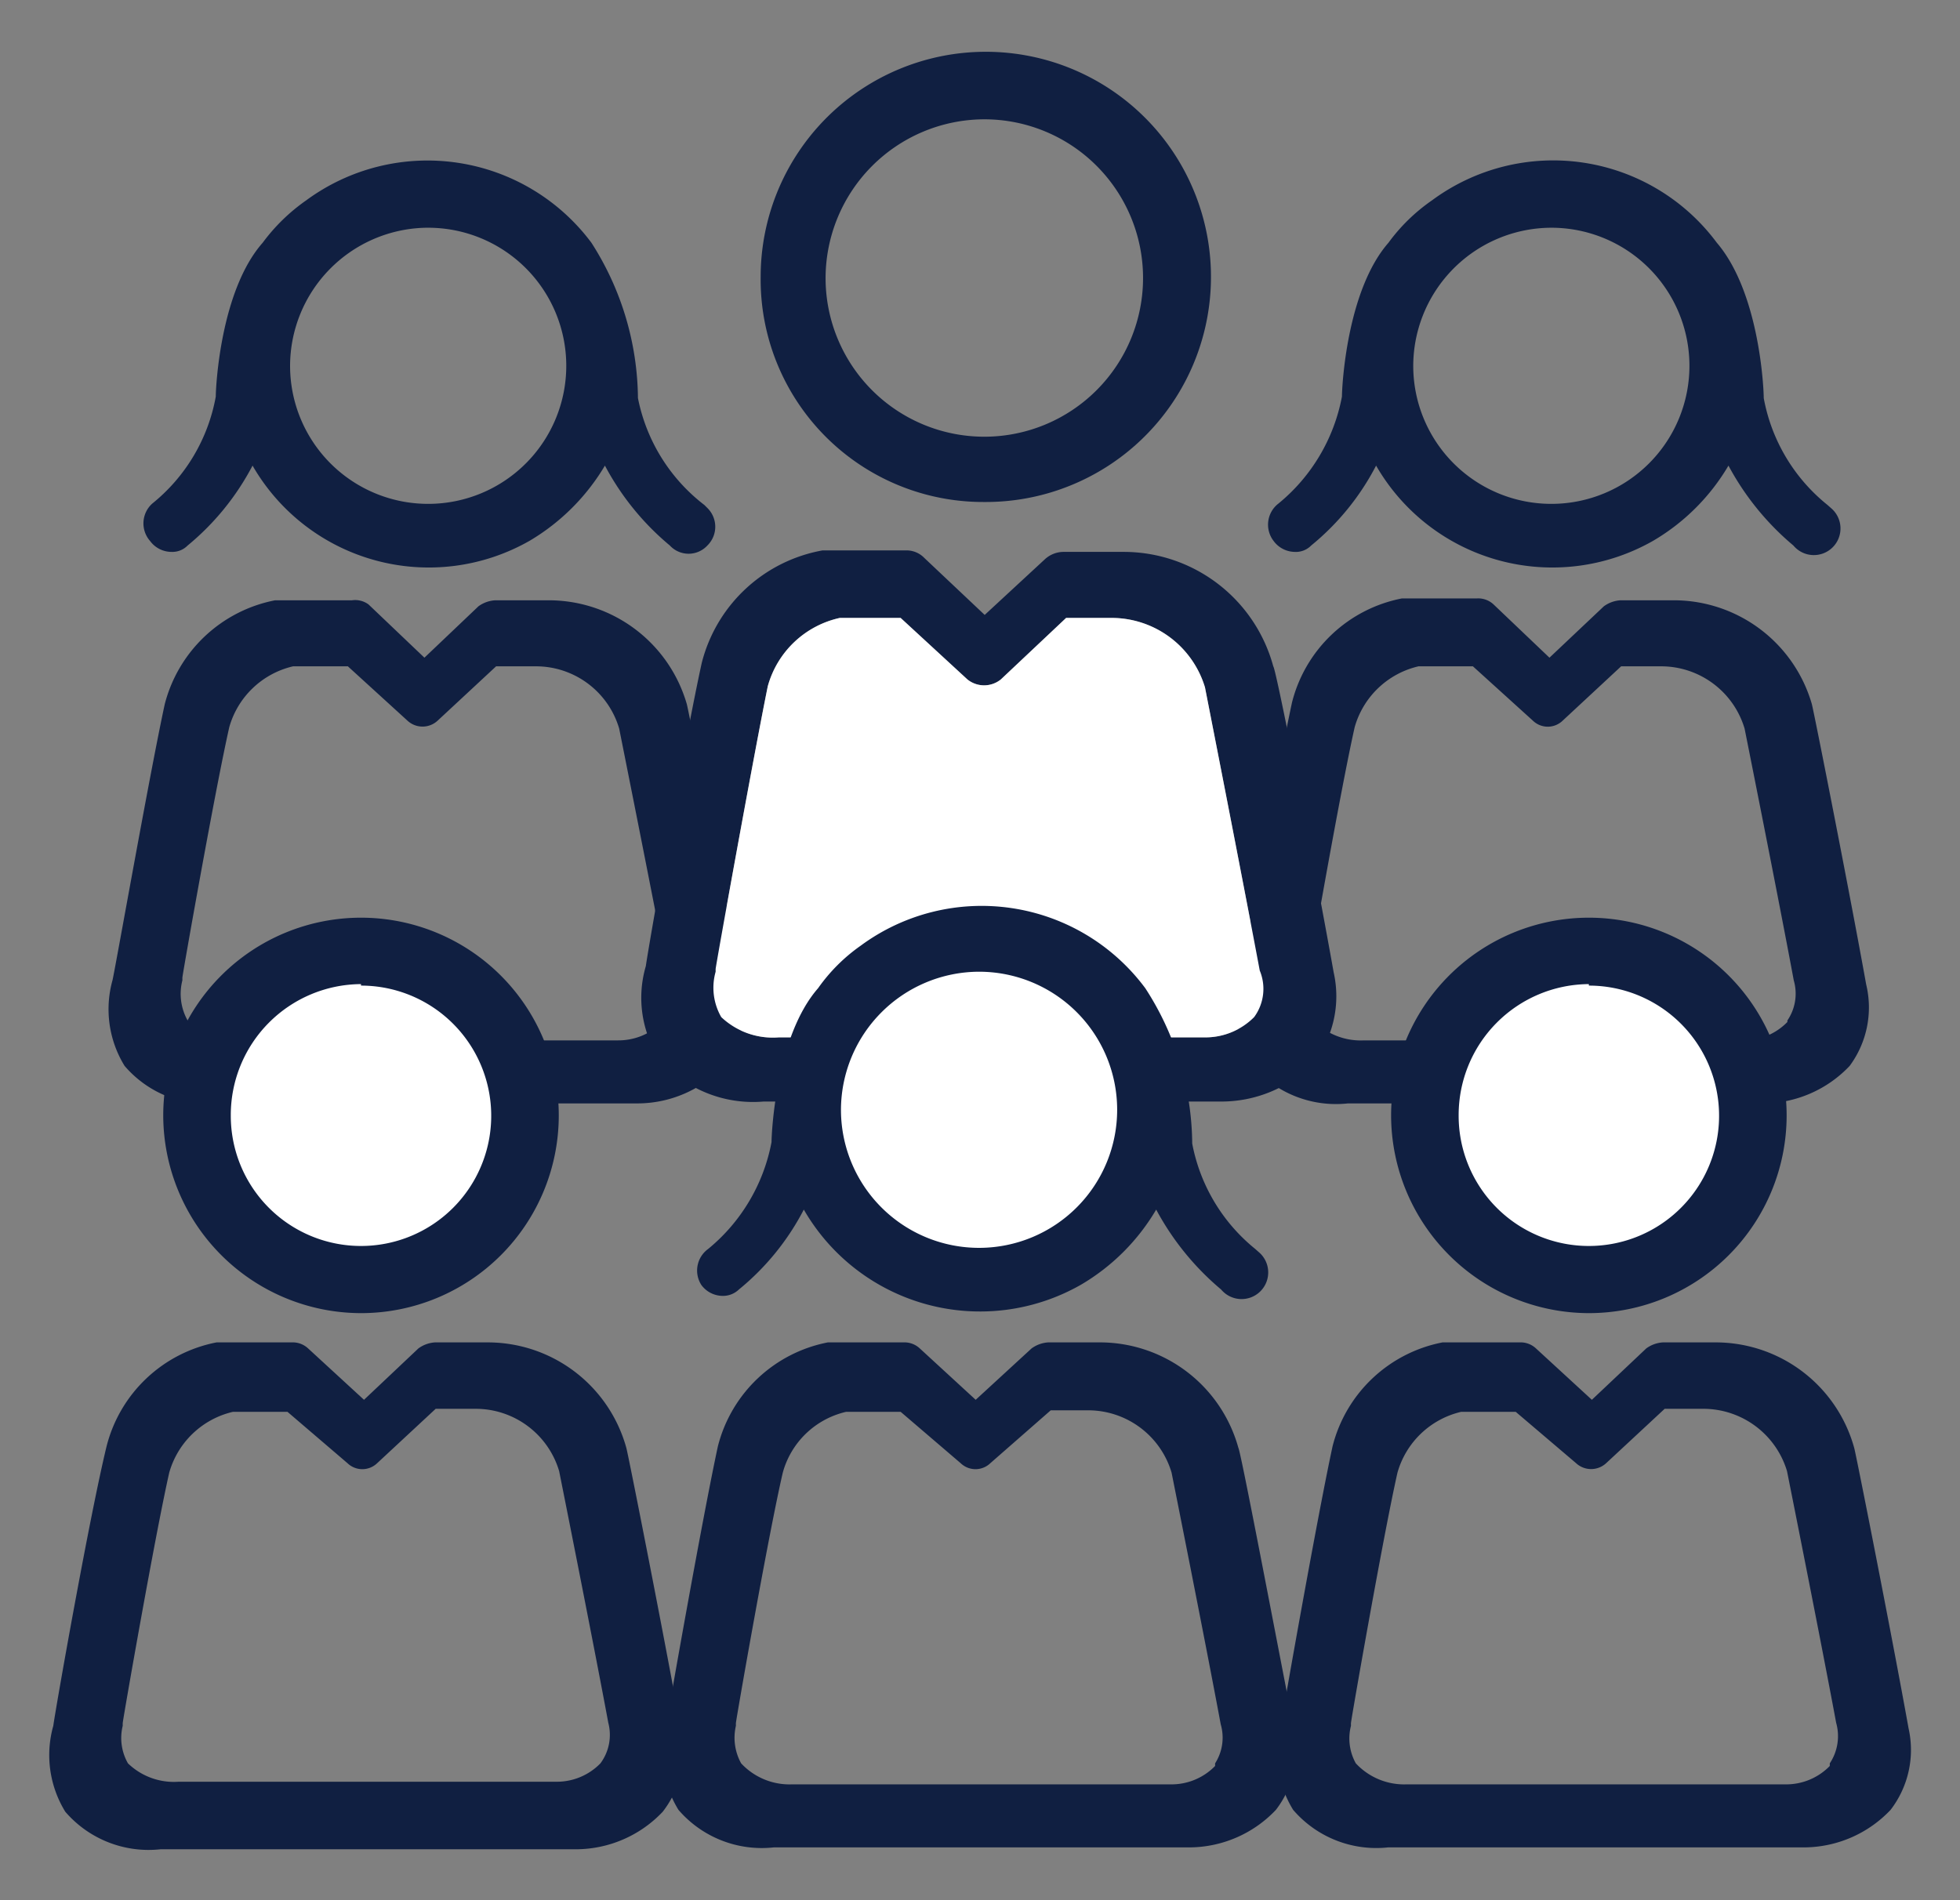
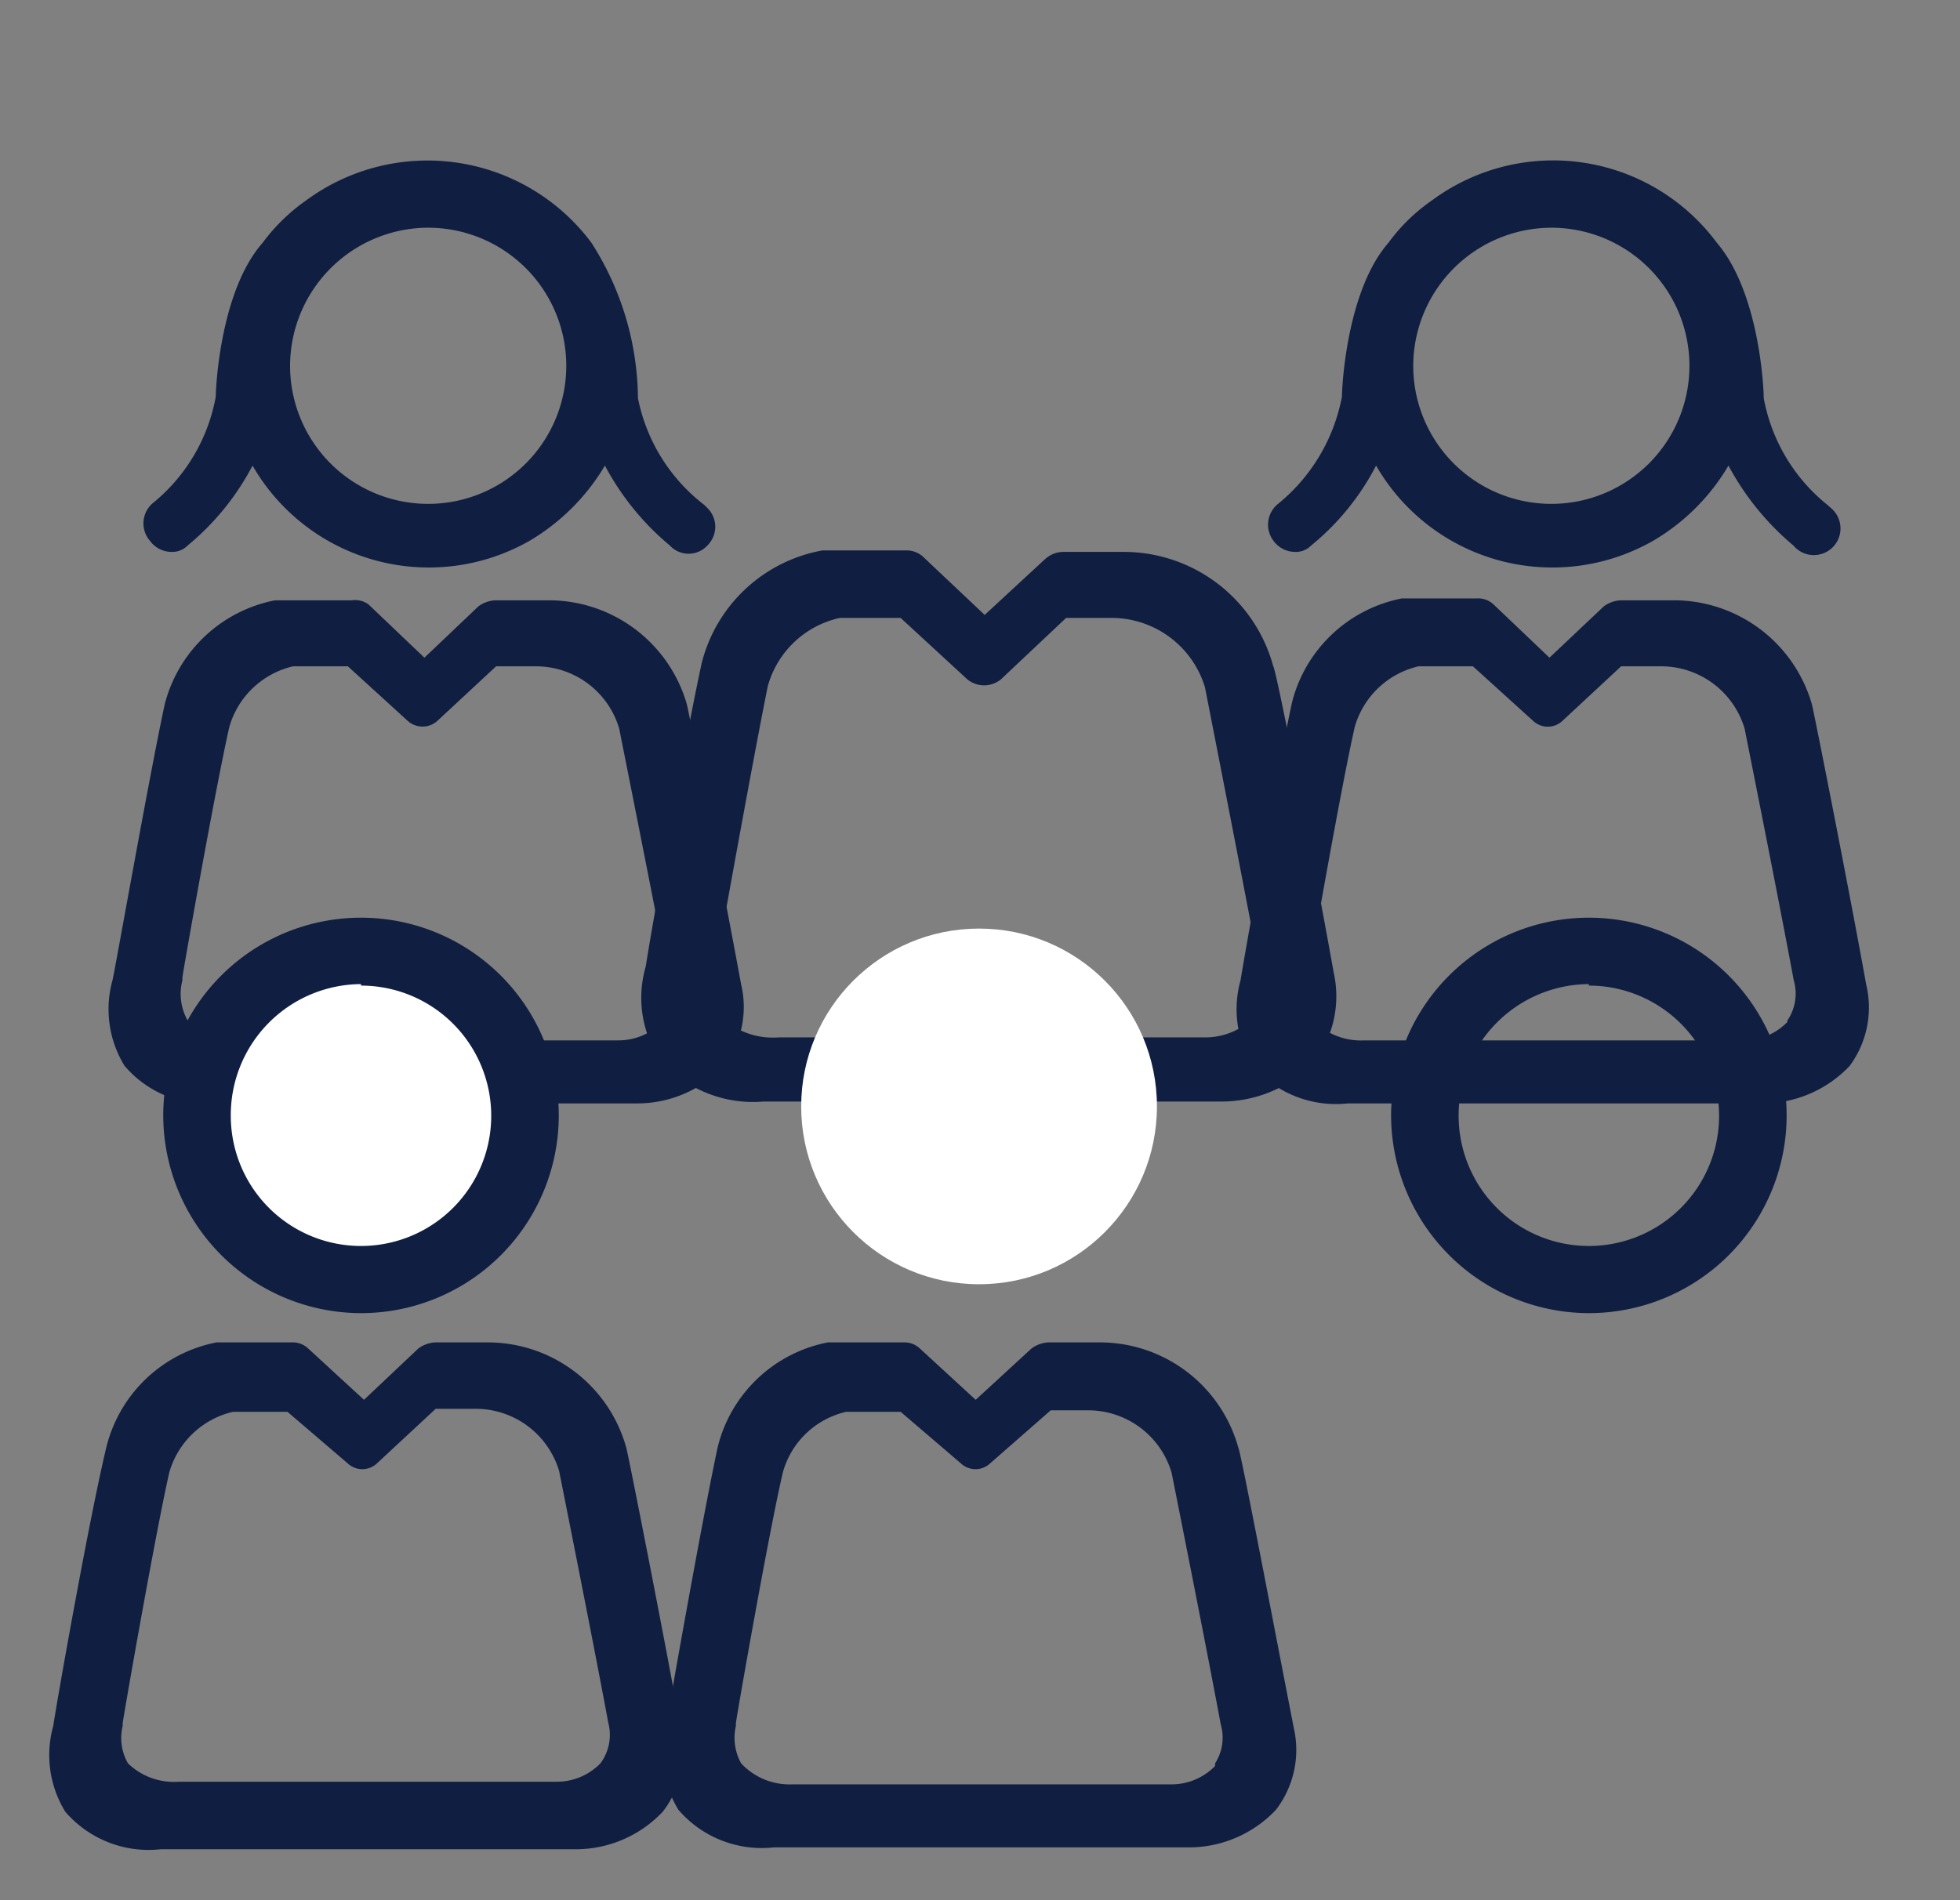
<svg xmlns="http://www.w3.org/2000/svg" id="Layer_1" data-name="Layer 1" viewBox="0 0 52.23 50.65">
  <rect x="0" y="0" width="52.23" height="50.65" fill="#808080" stroke="none" />
  <defs>
    <style>.cls-1{fill:#101f41;}.cls-2{fill:#fff;}</style>
  </defs>
  <path class="cls-1" d="M19.75,26.24c-.45-2.45-1.41-7.36-1.45-7.48A3.83,3.83,0,0,0,14.64,16H13.2a.84.84,0,0,0-.45.16l-1.44,1.37L9.82,16.11A.6.6,0,0,0,9.38,16H7.33a3.78,3.78,0,0,0-2.94,2.77C4,20.57,3.11,25.6,3,26.12a2.88,2.88,0,0,0,.32,2.29,2.91,2.91,0,0,0,2.53,1H17a3.16,3.16,0,0,0,2.29-1A2.59,2.59,0,0,0,19.75,26.24Zm-2.1,1a1.64,1.64,0,0,1-1.18.49H6.36A1.79,1.79,0,0,1,5,27.2a1.45,1.45,0,0,1-.14-1.07v-.07c0-.07.87-5,1.25-6.68a2.31,2.31,0,0,1,1.7-1.62H9.27l1.59,1.45a.59.59,0,0,0,.8,0l1.56-1.45h1.07a2.31,2.31,0,0,1,2.21,1.66s.9,4.5,1.32,6.71A1.35,1.35,0,0,1,17.65,27.2Z" />
  <path class="cls-1" d="M4,14.42H4a.71.71,0,0,0,.57.29A.57.57,0,0,0,5,14.54a6.9,6.9,0,0,0,1.73-2.13,5.42,5.42,0,0,0,7.39,2,5.72,5.72,0,0,0,2-2,7.09,7.09,0,0,0,1.73,2.13.68.68,0,0,0,1,0,.7.7,0,0,0,0-1l-.08-.08A4.75,4.75,0,0,1,17,10.61a7.78,7.78,0,0,0-1.24-4.14,5.45,5.45,0,0,0-7.6-1.13A5,5,0,0,0,7,6.47c-1.13,1.28-1.25,3.86-1.25,4.1a4.74,4.74,0,0,1-1.69,2.85A.71.71,0,0,0,4,14.42Zm7.4-8.35a3.68,3.68,0,1,1-3.67,3.7h0A3.69,3.69,0,0,1,11.35,6.07Z" />
  <path class="cls-1" d="M49.73,26.24c-.44-2.45-1.41-7.36-1.45-7.48A3.83,3.83,0,0,0,44.63,16H43.18a.84.84,0,0,0-.44.16l-1.45,1.37L39.8,16.11a.6.6,0,0,0-.44-.16h-2a3.76,3.76,0,0,0-2.93,2.77c-.4,1.85-1.29,6.88-1.37,7.4a2.88,2.88,0,0,0,.32,2.29,2.93,2.93,0,0,0,2.54,1H47a3.19,3.19,0,0,0,2.29-1A2.62,2.62,0,0,0,49.73,26.24Zm-2.1,1a1.62,1.62,0,0,1-1.18.49H36.35A1.76,1.76,0,0,1,35,27.2a1.41,1.41,0,0,1-.14-1.07v-.07c0-.07.86-5,1.24-6.68a2.31,2.31,0,0,1,1.7-1.62h1.45l1.6,1.45a.57.57,0,0,0,.79,0l1.56-1.45h1.07a2.32,2.32,0,0,1,2.22,1.66s.9,4.5,1.31,6.71A1.27,1.27,0,0,1,47.63,27.2Z" />
  <path class="cls-1" d="M33.94,14.42h0a.71.71,0,0,0,.56.29.57.57,0,0,0,.44-.17,6.76,6.76,0,0,0,1.73-2.13,5.42,5.42,0,0,0,7.39,2,5.63,5.63,0,0,0,2-2,7.24,7.24,0,0,0,1.73,2.13.71.71,0,1,0,1-1l-.09-.08A4.75,4.75,0,0,1,47,10.61c0-.28-.12-2.82-1.25-4.14a5.43,5.43,0,0,0-7.59-1.13A4.85,4.85,0,0,0,37,6.47c-1.12,1.28-1.24,3.86-1.24,4.1a4.84,4.84,0,0,1-1.69,2.85A.71.71,0,0,0,33.94,14.42Zm7.39-8.35a3.68,3.68,0,1,1-3.67,3.7h0A3.69,3.69,0,0,1,41.33,6.07Z" />
-   <path class="cls-1" d="M26.22,13.38a6,6,0,1,0-5.95-6A5.93,5.93,0,0,0,26.22,13.38Zm0-10.2A4.23,4.23,0,1,1,22,7.43h0A4.24,4.24,0,0,1,26.22,3.18Z" />
  <path class="cls-1" d="M35.54,25.92c-.48-2.7-1.53-8.08-1.61-8.16a4.13,4.13,0,0,0-4-3.05h-1.6a.74.74,0,0,0-.49.2l-1.6,1.48-1.61-1.52a.66.66,0,0,0-.48-.2H21.92a4.06,4.06,0,0,0-3.22,3c-.44,2-1.41,7.51-1.49,8.08a3,3,0,0,0,.37,2.49,3.3,3.3,0,0,0,2.77,1.12H32.52A3.43,3.43,0,0,0,35,28.33,2.89,2.89,0,0,0,35.54,25.92Zm-2.12,1.19a1.83,1.83,0,0,1-1.32.54H20.75a2,2,0,0,1-1.53-.54,1.57,1.57,0,0,1-.15-1.21v-.07c0-.07,1-5.62,1.39-7.54a2.56,2.56,0,0,1,1.92-1.82H24l1.78,1.64a.71.71,0,0,0,.89,0l1.74-1.64h1.21a2.6,2.6,0,0,1,2.49,1.85s1,5.09,1.46,7.55A1.27,1.27,0,0,1,33.42,27.11Z" />
-   <path class="cls-2" d="M33.42,27.11a1.83,1.83,0,0,1-1.32.54H20.75a2,2,0,0,1-1.53-.54,1.57,1.57,0,0,1-.15-1.21v-.07c0-.07,1-5.62,1.39-7.54a2.56,2.56,0,0,1,1.92-1.82H24l1.78,1.64a.71.71,0,0,0,.89,0l1.74-1.64h1.21a2.6,2.6,0,0,1,2.49,1.85s1,5.09,1.46,7.55A1.27,1.27,0,0,1,33.42,27.11Z" />
  <circle class="cls-2" cx="26.09" cy="29.49" r="4.74" />
  <path class="cls-1" d="M34.48,46.07C34,43.62,33.07,38.71,33,38.59a3.83,3.83,0,0,0-3.65-2.81H27.93a.84.84,0,0,0-.44.16L26,37.31l-1.49-1.37a.6.6,0,0,0-.44-.16H22.06a3.76,3.76,0,0,0-2.93,2.77c-.4,1.85-1.29,6.88-1.37,7.4a2.88,2.88,0,0,0,.32,2.29,2.93,2.93,0,0,0,2.54,1H31.71a3.19,3.19,0,0,0,2.29-1A2.62,2.62,0,0,0,34.48,46.07Zm-2.1,1a1.62,1.62,0,0,1-1.18.49H21.1A1.76,1.76,0,0,1,19.75,47,1.41,1.41,0,0,1,19.61,46v-.07c0-.07.86-5,1.25-6.68a2.28,2.28,0,0,1,1.69-1.62H24L25.6,39a.57.57,0,0,0,.79,0L28,37.59H29a2.32,2.32,0,0,1,2.22,1.66s.9,4.5,1.31,6.71A1.27,1.27,0,0,1,32.38,47Z" />
-   <path class="cls-1" d="M18.69,34.25h0a.71.71,0,0,0,.56.29.61.61,0,0,0,.44-.17,6.76,6.76,0,0,0,1.73-2.13,5.42,5.42,0,0,0,7.39,2,5.63,5.63,0,0,0,2-2,7.24,7.24,0,0,0,1.73,2.13.71.71,0,1,0,1-1l-.09-.08a4.75,4.75,0,0,1-1.68-2.81,7.7,7.7,0,0,0-1.25-4.14,5.43,5.43,0,0,0-7.59-1.13,4.66,4.66,0,0,0-1.13,1.13c-1.12,1.28-1.24,3.85-1.24,4.1a4.84,4.84,0,0,1-1.69,2.85A.71.71,0,0,0,18.69,34.25Zm7.39-8.35a3.68,3.68,0,1,1-3.67,3.7h0A3.69,3.69,0,0,1,26.08,25.9Z" />
  <circle class="cls-2" cx="9.62" cy="29.69" r="4.74" />
-   <circle class="cls-2" cx="42.37" cy="29.69" r="4.74" />
  <path class="cls-1" d="M18.14,46.07c-.44-2.45-1.41-7.36-1.45-7.48A3.83,3.83,0,0,0,13,35.78H11.59a.84.84,0,0,0-.44.16L9.7,37.31,8.21,35.94a.6.6,0,0,0-.44-.16h-2a3.76,3.76,0,0,0-2.93,2.77C2.39,40.4,1.5,45.43,1.42,46a2.88,2.88,0,0,0,.32,2.29,2.93,2.93,0,0,0,2.54,1H15.37a3.19,3.19,0,0,0,2.29-1A2.62,2.62,0,0,0,18.14,46.07ZM16,47a1.62,1.62,0,0,1-1.18.49H4.76A1.76,1.76,0,0,1,3.41,47,1.36,1.36,0,0,1,3.27,46v-.07c0-.07.86-5,1.24-6.68a2.31,2.31,0,0,1,1.7-1.62H7.66L9.26,39a.57.57,0,0,0,.79,0l1.56-1.45h1.07a2.32,2.32,0,0,1,2.22,1.66s.9,4.5,1.31,6.71A1.27,1.27,0,0,1,16,47Z" />
  <path class="cls-1" d="M9.62,35a5.27,5.27,0,1,0-5.27-5.27A5.28,5.28,0,0,0,9.62,35Zm0-8.73a3.47,3.47,0,1,1-3.47,3.46h0A3.49,3.49,0,0,1,9.62,26.23Z" />
-   <path class="cls-1" d="M50.86,46.07c-.44-2.45-1.41-7.36-1.45-7.48a3.83,3.83,0,0,0-3.66-2.81H44.31a.84.84,0,0,0-.44.16l-1.45,1.37-1.49-1.37a.6.6,0,0,0-.44-.16H38.44a3.76,3.76,0,0,0-2.93,2.77c-.4,1.85-1.29,6.88-1.37,7.4a2.88,2.88,0,0,0,.32,2.29,2.92,2.92,0,0,0,2.53,1h11.1a3.19,3.19,0,0,0,2.29-1A2.62,2.62,0,0,0,50.86,46.07Zm-2.1,1a1.62,1.62,0,0,1-1.18.49H37.48A1.76,1.76,0,0,1,36.13,47,1.36,1.36,0,0,1,36,46v-.07c0-.07.86-5,1.24-6.68a2.31,2.31,0,0,1,1.7-1.62h1.45L42,39a.59.59,0,0,0,.8,0l1.56-1.45H45.4a2.33,2.33,0,0,1,2.22,1.66s.9,4.5,1.31,6.71A1.31,1.31,0,0,1,48.76,47Z" />
  <path class="cls-1" d="M42.34,35a5.27,5.27,0,1,0-5.27-5.27A5.28,5.28,0,0,0,42.34,35Zm0-8.73a3.47,3.47,0,1,1-3.47,3.46h0A3.49,3.49,0,0,1,42.34,26.23Z" />
</svg>